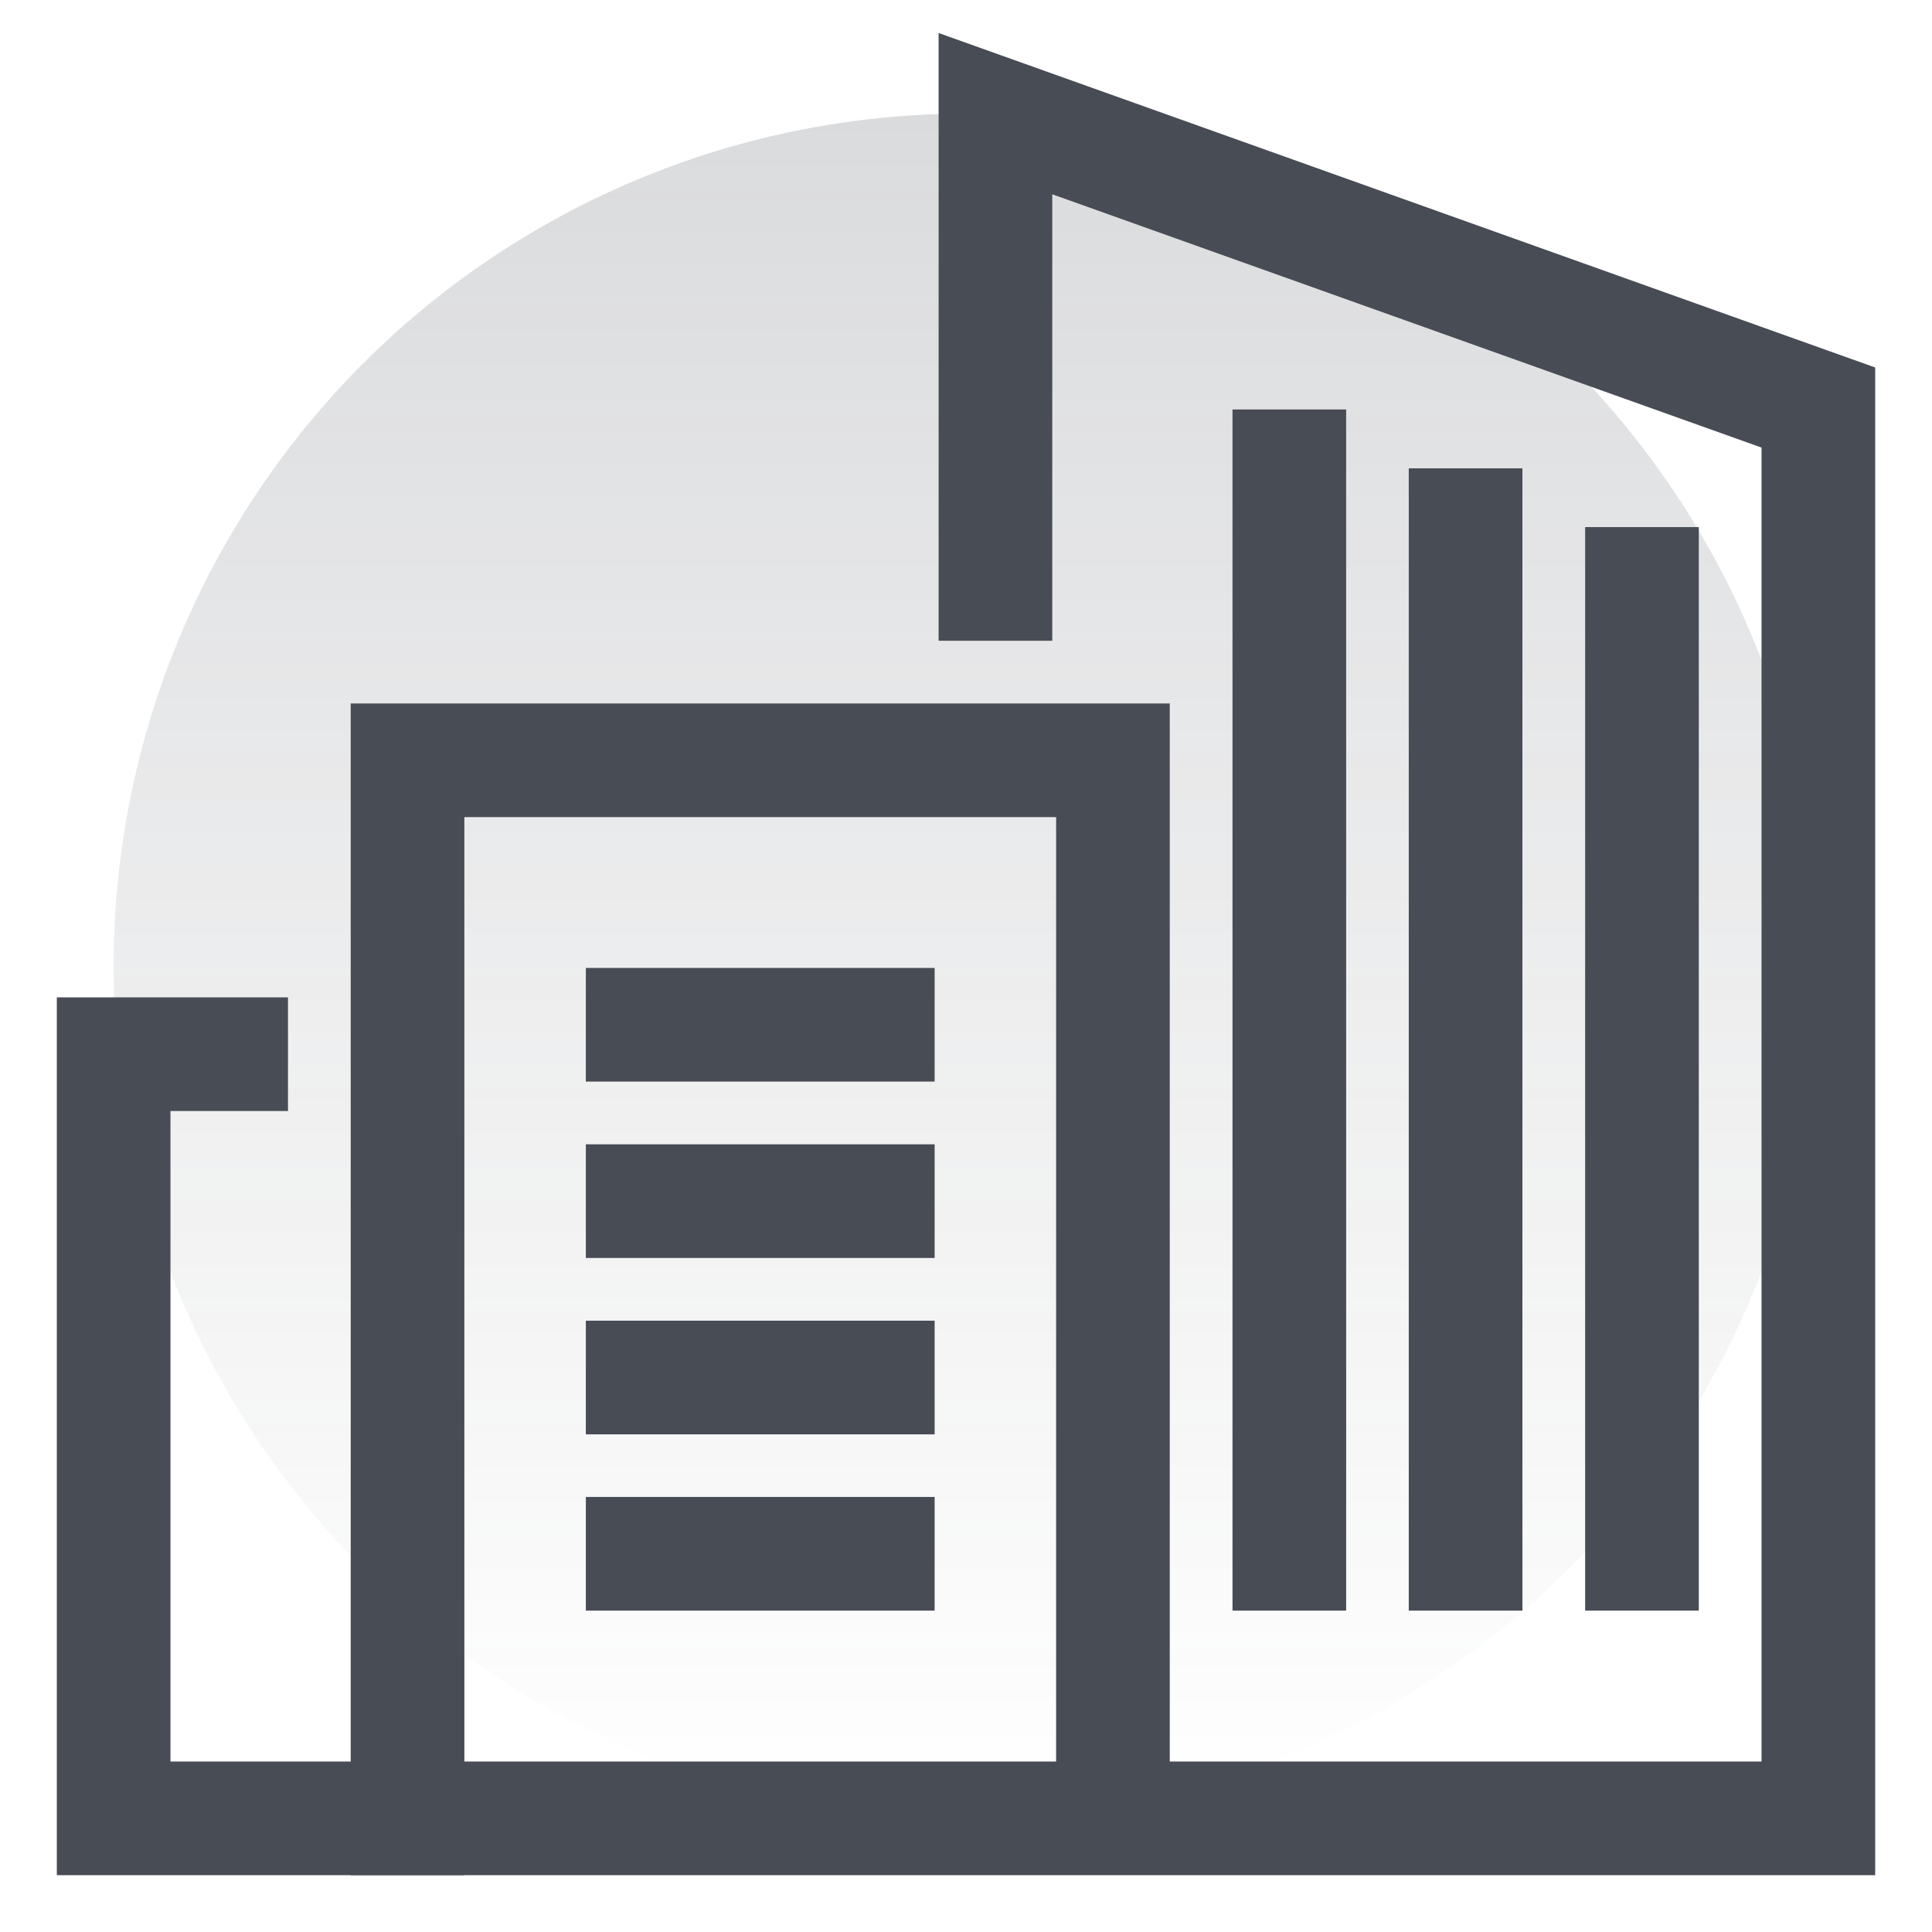
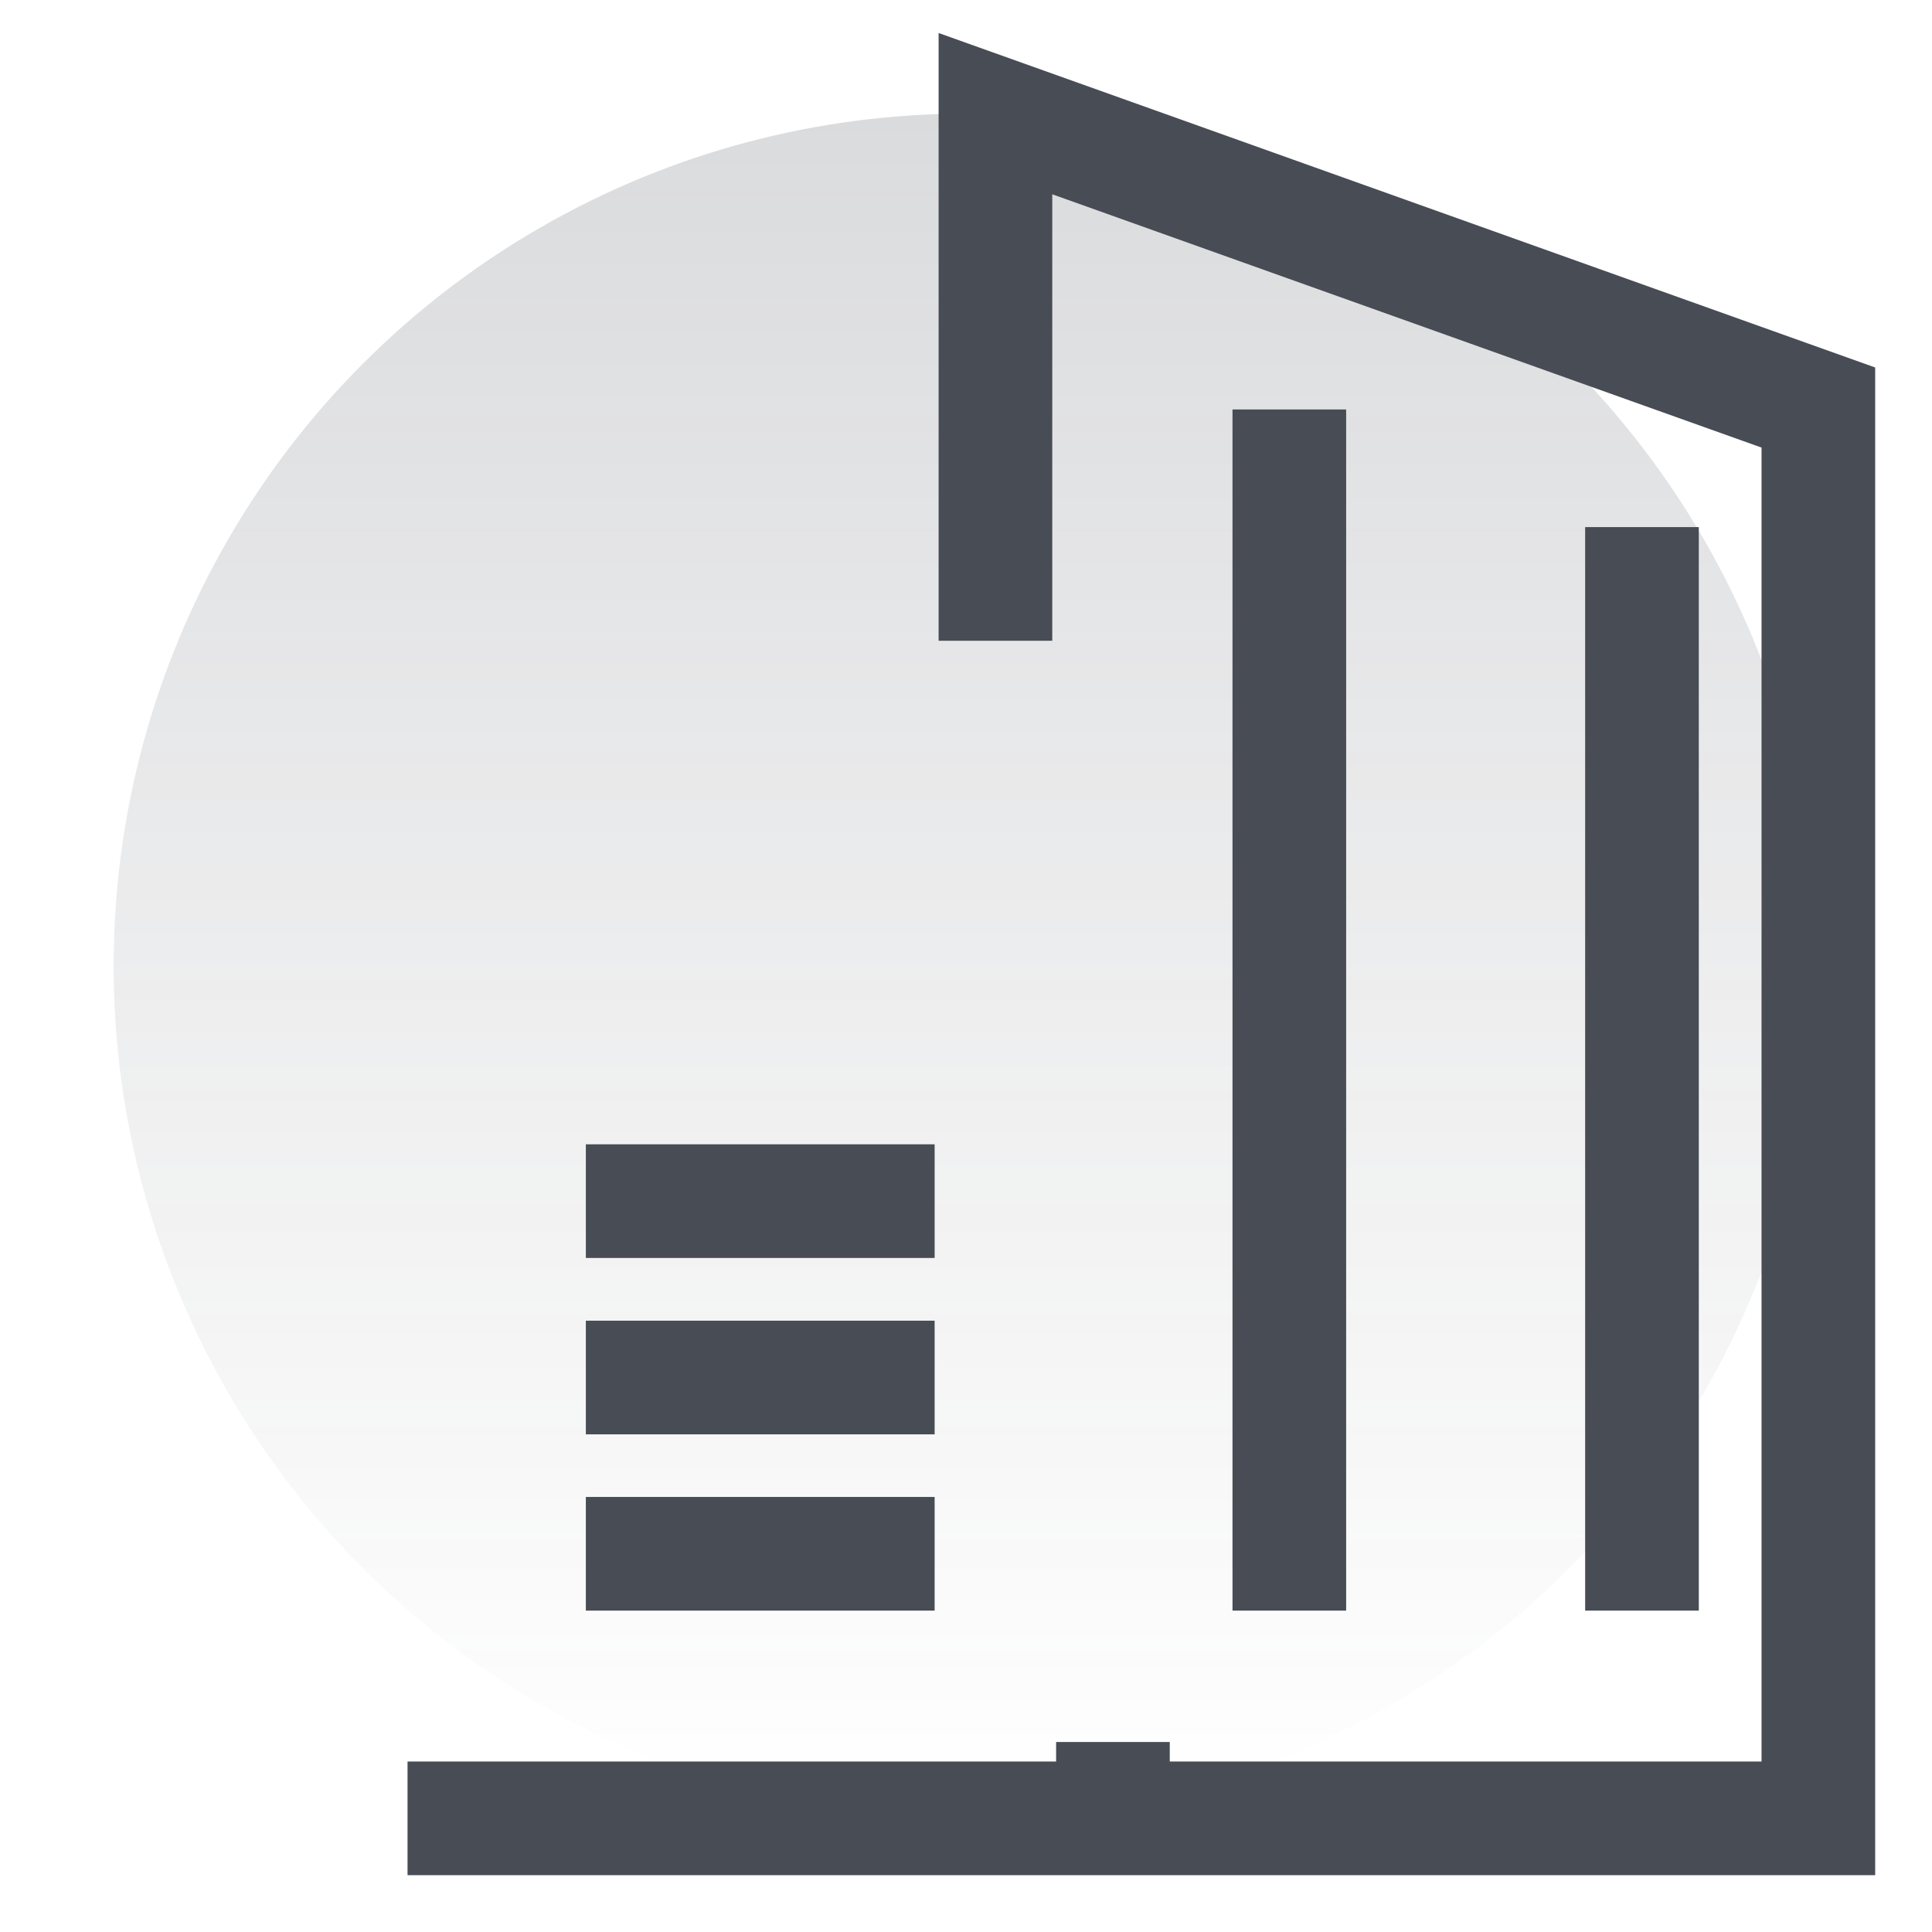
<svg xmlns="http://www.w3.org/2000/svg" width="17" height="17" viewBox="0 0 17 17" fill="none">
  <g opacity="0.2">
    <circle cx="8.5" cy="8.5" r="7.5" fill="url(#paint0_linear_2527_1074)" />
  </g>
-   <path d="M3.586 16H1V9.276H2.034" stroke="#474C55" stroke-miterlimit="10" stroke-linecap="square" />
  <path d="M5.655 12.121H7.724" stroke="#474C55" stroke-miterlimit="10" stroke-linecap="square" />
  <path d="M5.655 10.569H7.724" stroke="#474C55" stroke-miterlimit="10" stroke-linecap="square" />
  <path d="M5.655 13.672H7.724" stroke="#474C55" stroke-miterlimit="10" stroke-linecap="square" />
-   <path d="M5.655 9.017H7.724" stroke="#474C55" stroke-miterlimit="10" stroke-linecap="square" />
-   <path d="M8.759 5.138V1L16 3.586V16H3.586V6.69H9.793V15.828" stroke="#474C55" stroke-miterlimit="10" stroke-linecap="square" />
+   <path d="M8.759 5.138V1L16 3.586V16H3.586H9.793V15.828" stroke="#474C55" stroke-miterlimit="10" stroke-linecap="square" />
  <path d="M11.345 13.672V4.103" stroke="#474C55" stroke-miterlimit="10" stroke-linecap="square" />
-   <path d="M12.896 13.672V4.621" stroke="#474C55" stroke-miterlimit="10" stroke-linecap="square" />
  <path d="M14.448 13.672V5.138" stroke="#474C55" stroke-miterlimit="10" stroke-linecap="square" />
  <defs>
    <linearGradient id="paint0_linear_2527_1074" x1="8.5" y1="1" x2="8.5" y2="16" gradientUnits="userSpaceOnUse">
      <stop stop-color="#474C55" />
      <stop offset="1" stop-color="#474C55" stop-opacity="0" />
    </linearGradient>
  </defs>
</svg>